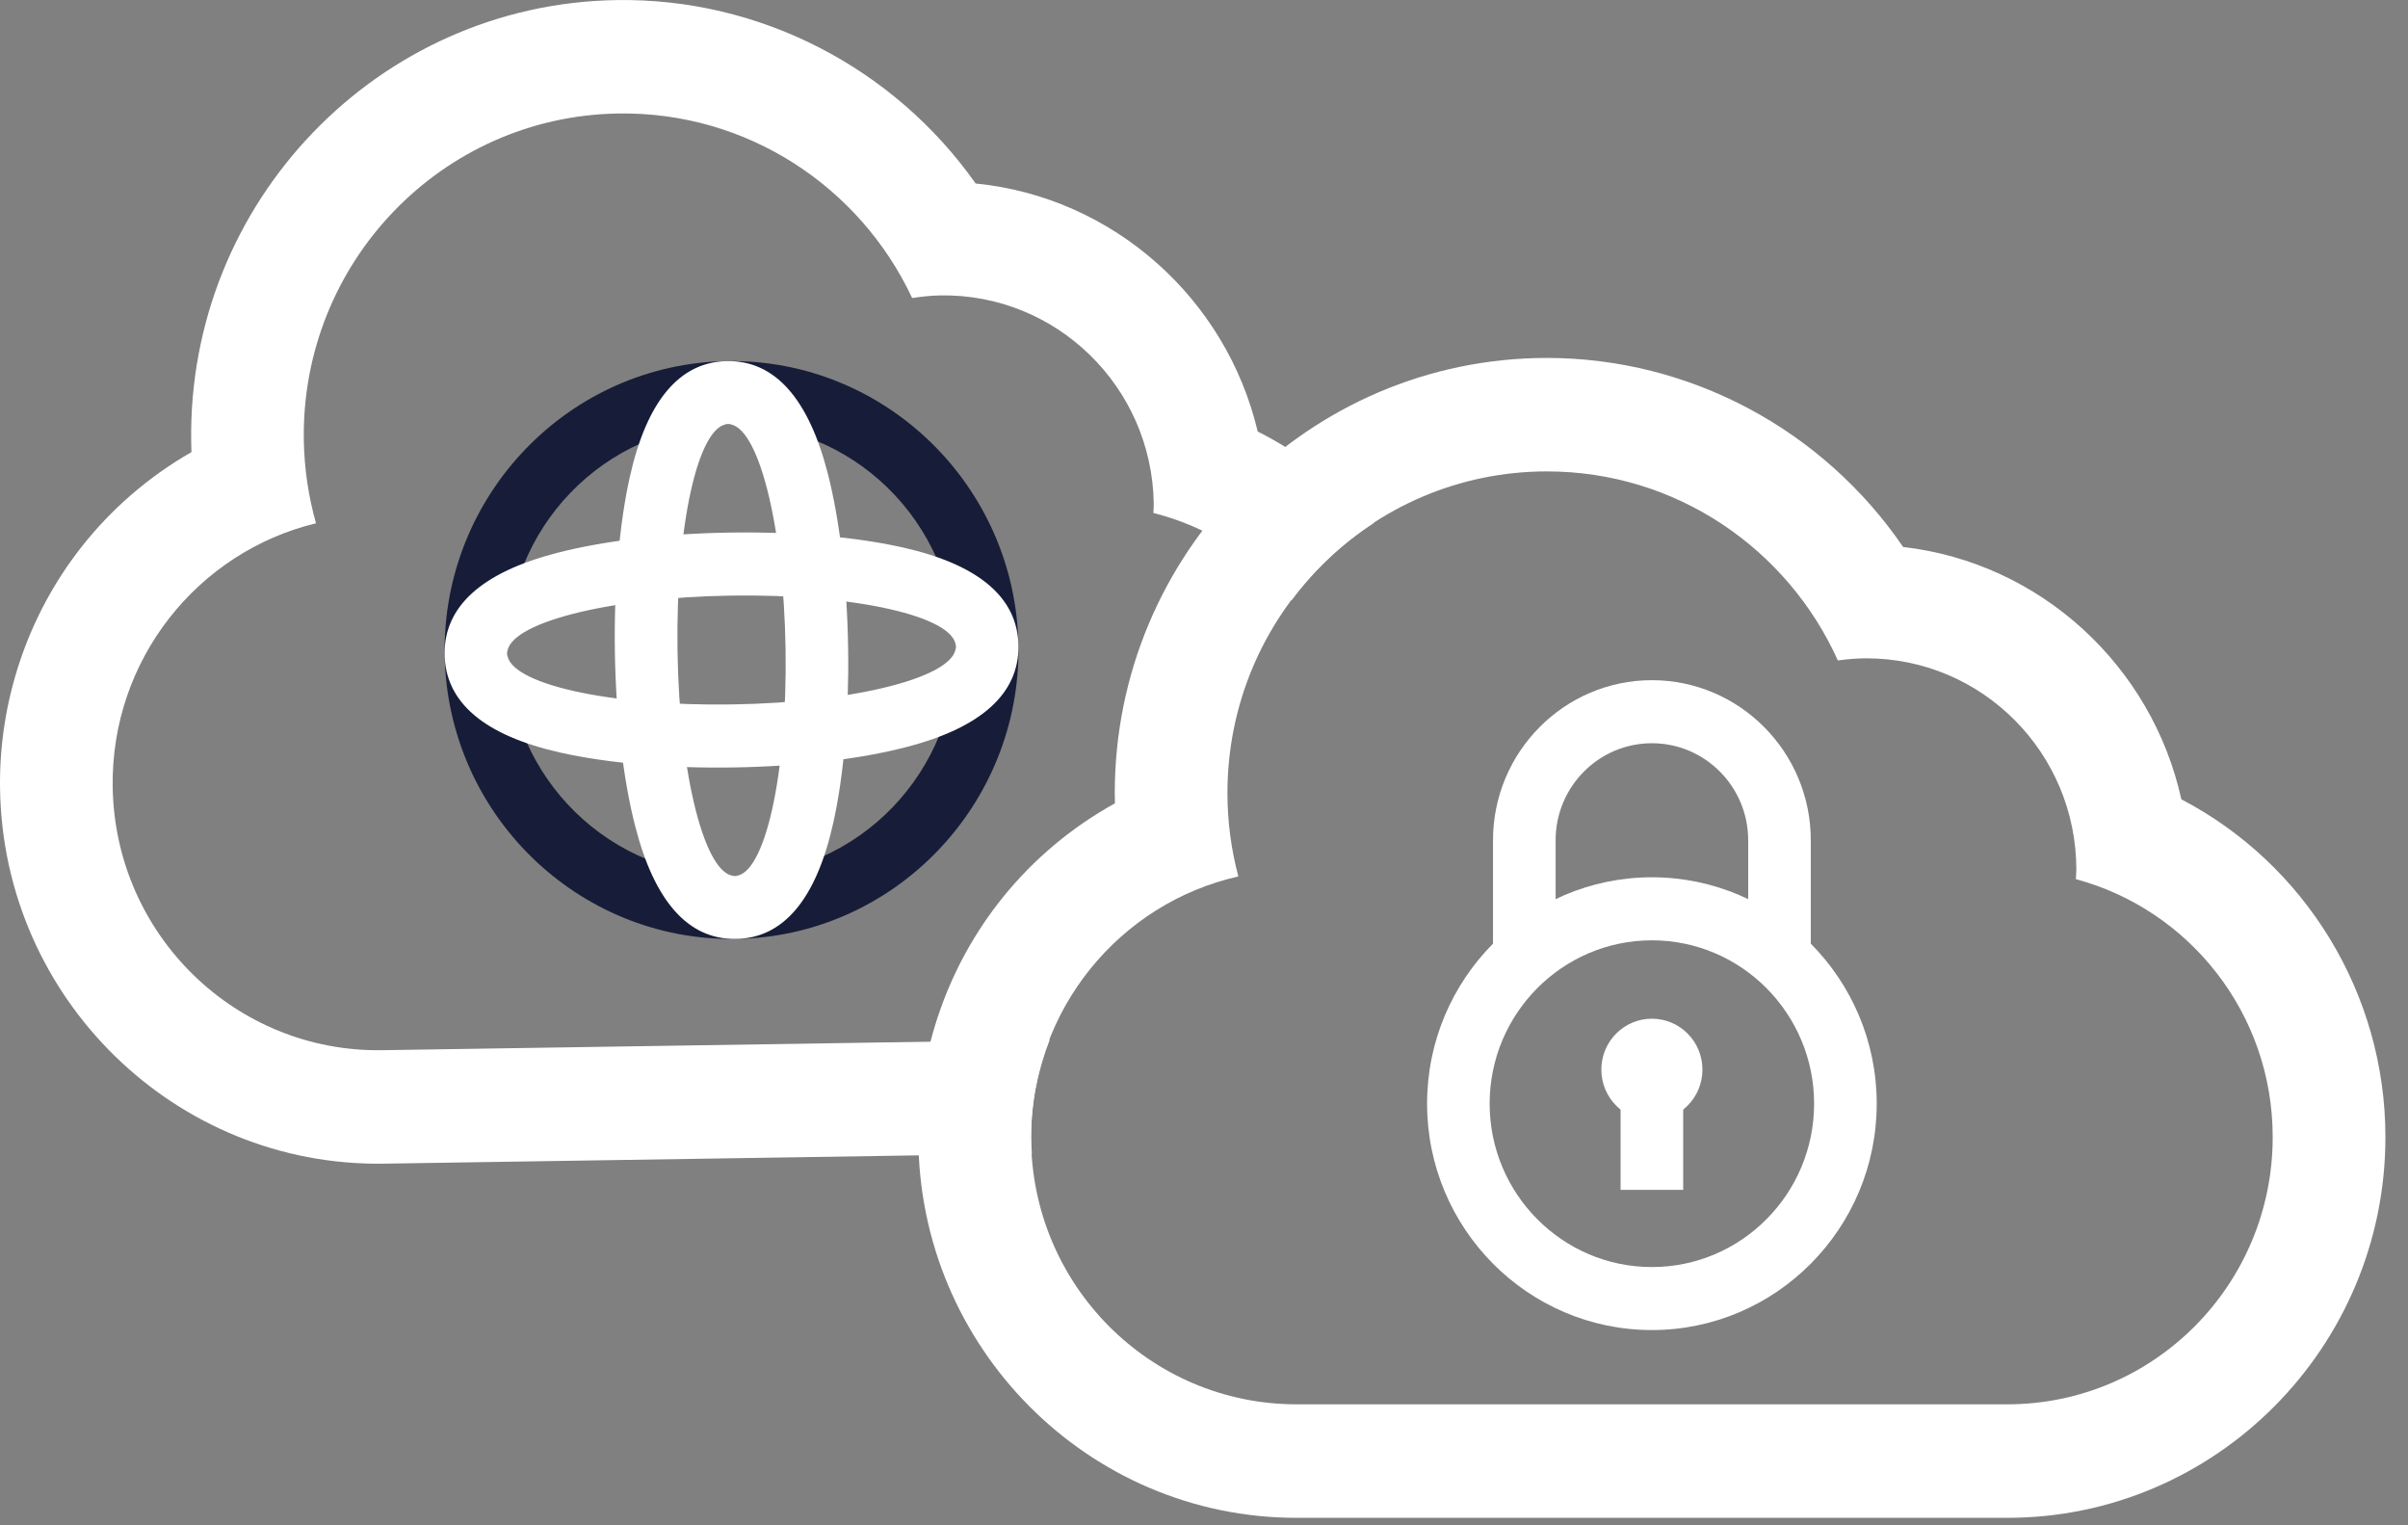
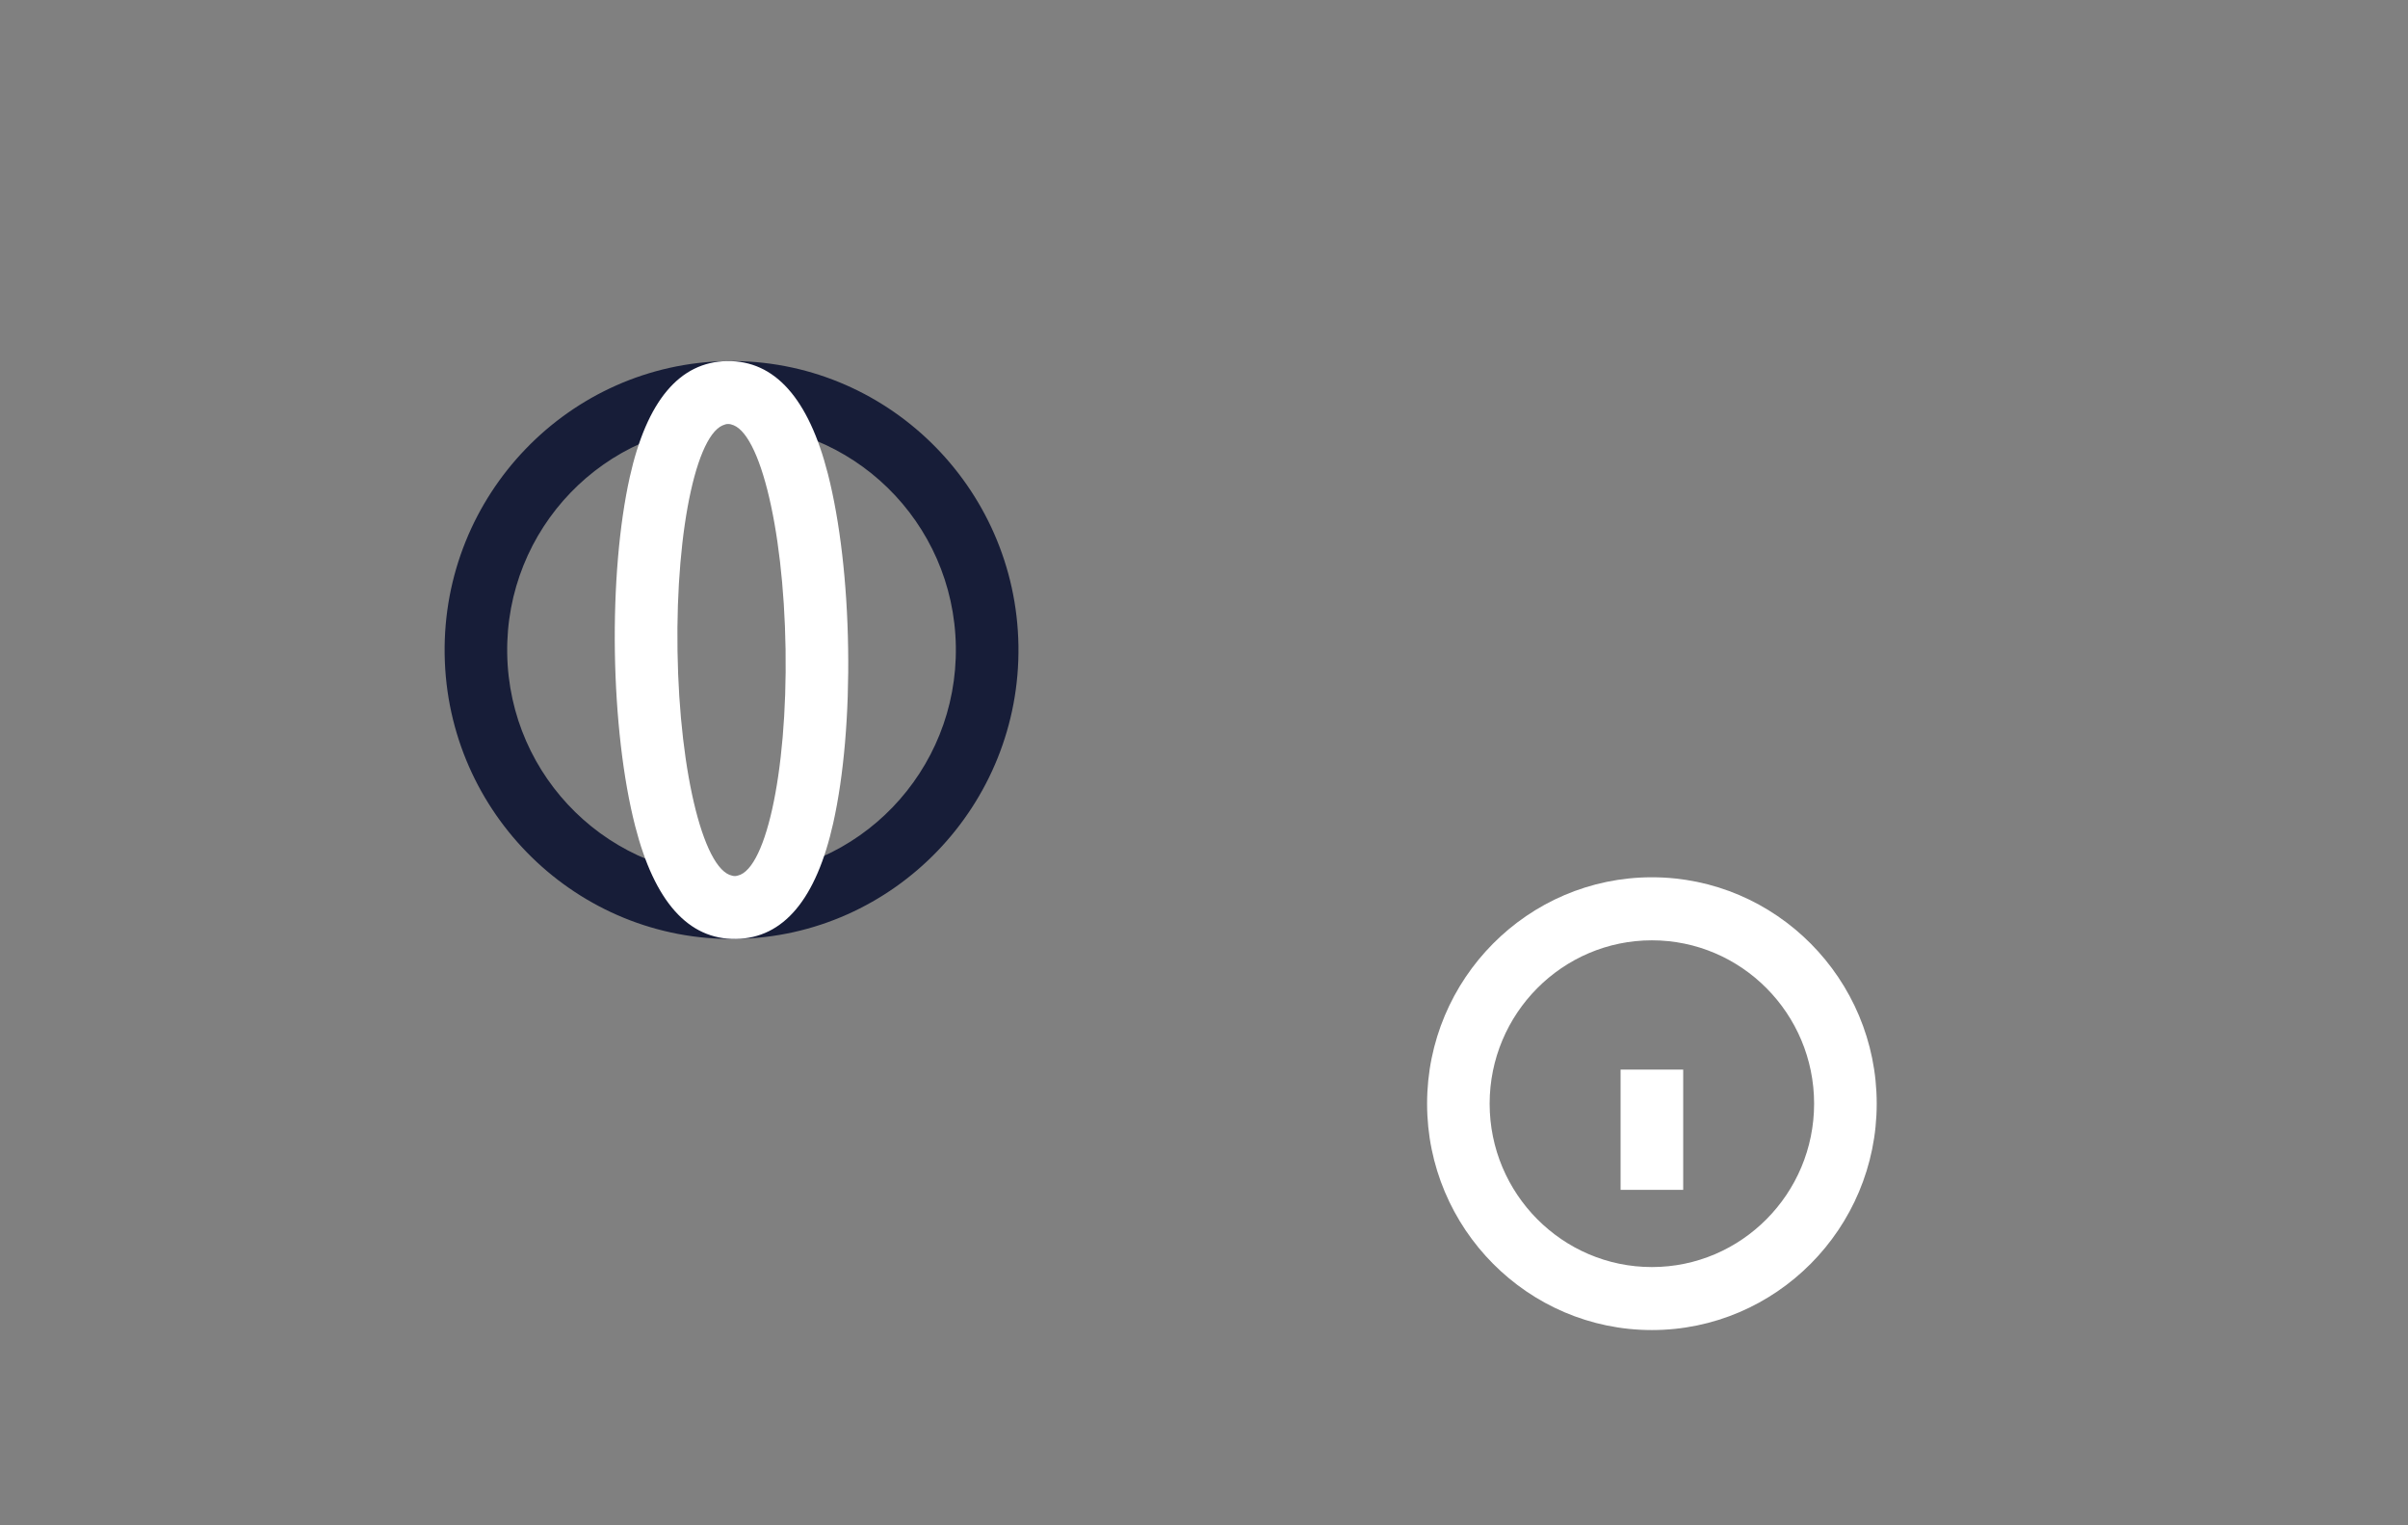
<svg xmlns="http://www.w3.org/2000/svg" width="90px" height="57px" viewBox="0 0 90 57" version="1.1">
  <rect x="0" y="0" width="90" height="57" fill="#808080" stroke="none" />
  <title>Group</title>
  <desc>Created with Sketch.</desc>
  <g id="Updates" stroke="none" stroke-width="1" fill="none" fill-rule="evenodd">
    <g id="Zenith-" transform="translate(-925, -2573)">
      <g id="Group-17-Copy" transform="translate(208, 2518)">
        <g id="Group-30" transform="translate(217, 52)">
          <g id="Group-29" transform="translate(500, 3)">
            <g id="Group" transform="translate(0, 0)">
              <path d="M27.176,13.494 C21.264,13.586 16.527,18.505 16.619,24.457 C16.71,30.41 21.593,35.179 27.507,35.087 C33.419,34.995 38.155,30.077 38.065,24.124 C37.972,18.171 33.089,13.404 27.176,13.494 M27.211,15.85 C31.842,15.777 35.654,19.498 35.725,24.161 C35.796,28.823 32.101,32.66 27.471,32.733 C22.84,32.803 19.03,29.083 18.957,24.421 C18.886,19.76 22.582,15.922 27.211,15.85" id="Fill-1" fill="#171D38" />
              <path d="M27.176,13.494 C25.398,13.522 24.174,14.981 23.538,17.828 C23.143,19.604 22.945,21.923 22.981,24.358 C23.02,26.793 23.287,29.105 23.739,30.869 C24.462,33.696 25.729,35.115 27.507,35.087 C29.284,35.059 30.508,33.601 31.143,30.754 C31.54,28.978 31.738,26.658 31.699,24.224 C31.663,21.789 31.394,19.476 30.944,17.712 C30.222,14.886 28.954,13.467 27.176,13.494 M27.211,15.85 C28.327,15.833 29.29,19.598 29.361,24.26 C29.433,28.921 28.586,32.714 27.471,32.733 C26.356,32.749 25.392,28.984 25.322,24.323 C25.25,19.661 26.096,15.868 27.211,15.85" id="Fill-3" fill="#FFFFFF" />
-               <path d="M27.274,19.902 C24.856,19.939 22.559,20.209 20.808,20.664 C18,21.392 16.591,22.667 16.618,24.458 C16.647,26.247 18.094,27.479 20.922,28.119 C22.687,28.518 24.991,28.717 27.409,28.679 C29.827,28.642 32.124,28.372 33.874,27.917 C36.682,27.191 38.091,25.915 38.065,24.125 C38.036,22.334 36.589,21.102 33.76,20.462 C31.996,20.063 29.692,19.864 27.274,19.902 M27.309,22.257 C31.941,22.185 35.708,23.037 35.724,24.161 C35.743,25.284 32.003,26.253 27.371,26.324 C22.742,26.396 18.975,25.544 18.958,24.421 C18.94,23.297 22.68,22.33 27.309,22.257" id="Fill-5" fill="#FFFFFF" />
              <g id="Group-11" transform="translate(33.387, 12.873)" fill="#FFFFFF">
-                 <path d="M24.429,0.503 C15.523,0.503 8.278,7.798 8.278,16.763 C8.278,16.891 8.281,17.02 8.284,17.147 C6.683,18.031 5.253,19.224 4.092,20.664 C2.058,23.186 0.937,26.365 0.937,29.619 C0.937,37.464 7.278,43.847 15.069,43.847 L41.638,43.847 C49.43,43.847 55.769,37.464 55.769,29.619 C55.769,24.237 52.748,19.402 48.142,16.997 C47.041,12.003 42.876,8.156 37.743,7.567 C34.764,3.203 29.794,0.503 24.429,0.503 M24.429,4.743 C29.267,4.743 33.429,7.643 35.304,11.808 C35.653,11.761 36.007,11.728 36.368,11.728 C40.703,11.728 44.217,15.266 44.217,19.63 C44.217,19.749 44.204,19.863 44.2,19.98 C48.434,21.118 51.556,24.996 51.556,29.619 C51.556,35.134 47.117,39.605 41.638,39.605 L15.069,39.605 C9.59,39.605 5.15,35.134 5.15,29.619 C5.15,24.855 8.464,20.876 12.897,19.879 C12.633,18.885 12.489,17.841 12.489,16.763 C12.489,10.125 17.836,4.743 24.429,4.743" id="Fill-9" />
-               </g>
-               <path d="M58.142,35.021 L65.339,35.021 L65.339,31.398 C65.339,29.399 63.725,27.774 61.74,27.774 C59.756,27.774 58.142,29.399 58.142,31.398 L58.142,35.021 Z M56.372,36.862 C56.021,36.524 55.802,36.048 55.802,35.521 L55.802,31.398 C55.802,28.101 58.467,25.418 61.74,25.418 C65.014,25.418 67.679,28.101 67.679,31.398 L67.679,35.521 C67.679,35.646 67.667,35.768 67.643,35.886 C66.325,34.487 64.462,33.615 62.396,33.615 C59.883,33.615 57.669,34.905 56.372,36.862 Z" id="Combined-Shape" fill="#FFFFFF" />
+                 </g>
              <path d="M61.74,35.139 C58.397,35.139 55.676,37.878 55.676,41.244 C55.676,44.61 58.397,47.349 61.74,47.349 C65.084,47.349 67.803,44.61 67.803,41.244 C67.803,37.878 65.084,35.139 61.74,35.139 M61.74,49.703 C57.108,49.703 53.338,45.909 53.338,41.244 C53.338,36.579 57.108,32.783 61.74,32.783 C66.373,32.783 70.143,36.579 70.143,41.244 C70.143,45.909 66.373,49.703 61.74,49.703" id="Fill-16" fill="#FFFFFF" />
-               <path d="M63.629,39.97 C63.629,41.021 62.785,41.873 61.741,41.873 C60.696,41.873 59.851,41.021 59.851,39.97 C59.851,38.919 60.696,38.068 61.741,38.068 C62.785,38.068 63.629,38.919 63.629,39.97" id="Fill-18" fill="#FFFFFF" />
              <polygon id="Fill-20" fill="#FFFFFF" points="60.57 44.464 62.91 44.464 62.91 39.97 60.57 39.97" />
-               <path d="M38.537,42.491 L38.537,42.491 C38.537,41.206 38.795,39.986 39.233,38.858 L14.283,39.245 C8.806,39.33 4.296,34.929 4.212,29.413 C4.139,24.649 7.394,20.621 11.811,19.554 C11.531,18.564 11.373,17.524 11.355,16.445 C11.254,9.808 16.516,4.343 23.109,4.241 C27.946,4.167 32.154,7 34.092,11.137 C34.44,11.084 34.792,11.045 35.153,11.039 C39.487,10.973 43.056,14.456 43.122,18.82 C43.124,18.938 43.114,19.052 43.109,19.169 C45.16,19.685 46.95,20.854 48.274,22.433 C49.123,21.294 50.164,20.312 51.356,19.538 C50.151,18.14 48.685,16.97 47.007,16.125 C45.83,11.15 41.607,7.367 36.465,6.857 C33.42,2.541 28.409,-0.081 23.044,0.003 C14.139,0.14 7.008,7.546 7.146,16.511 C7.147,16.639 7.15,16.766 7.156,16.895 C5.569,17.803 4.157,19.017 3.017,20.476 C1.023,23.029 -0.049,26.226 0.002,29.479 C0.121,37.322 6.558,43.606 14.348,43.485 L38.567,43.109 C38.556,42.903 38.537,42.7 38.537,42.491" id="Fill-22" fill="#FFFFFF" />
            </g>
          </g>
        </g>
      </g>
    </g>
  </g>
</svg>